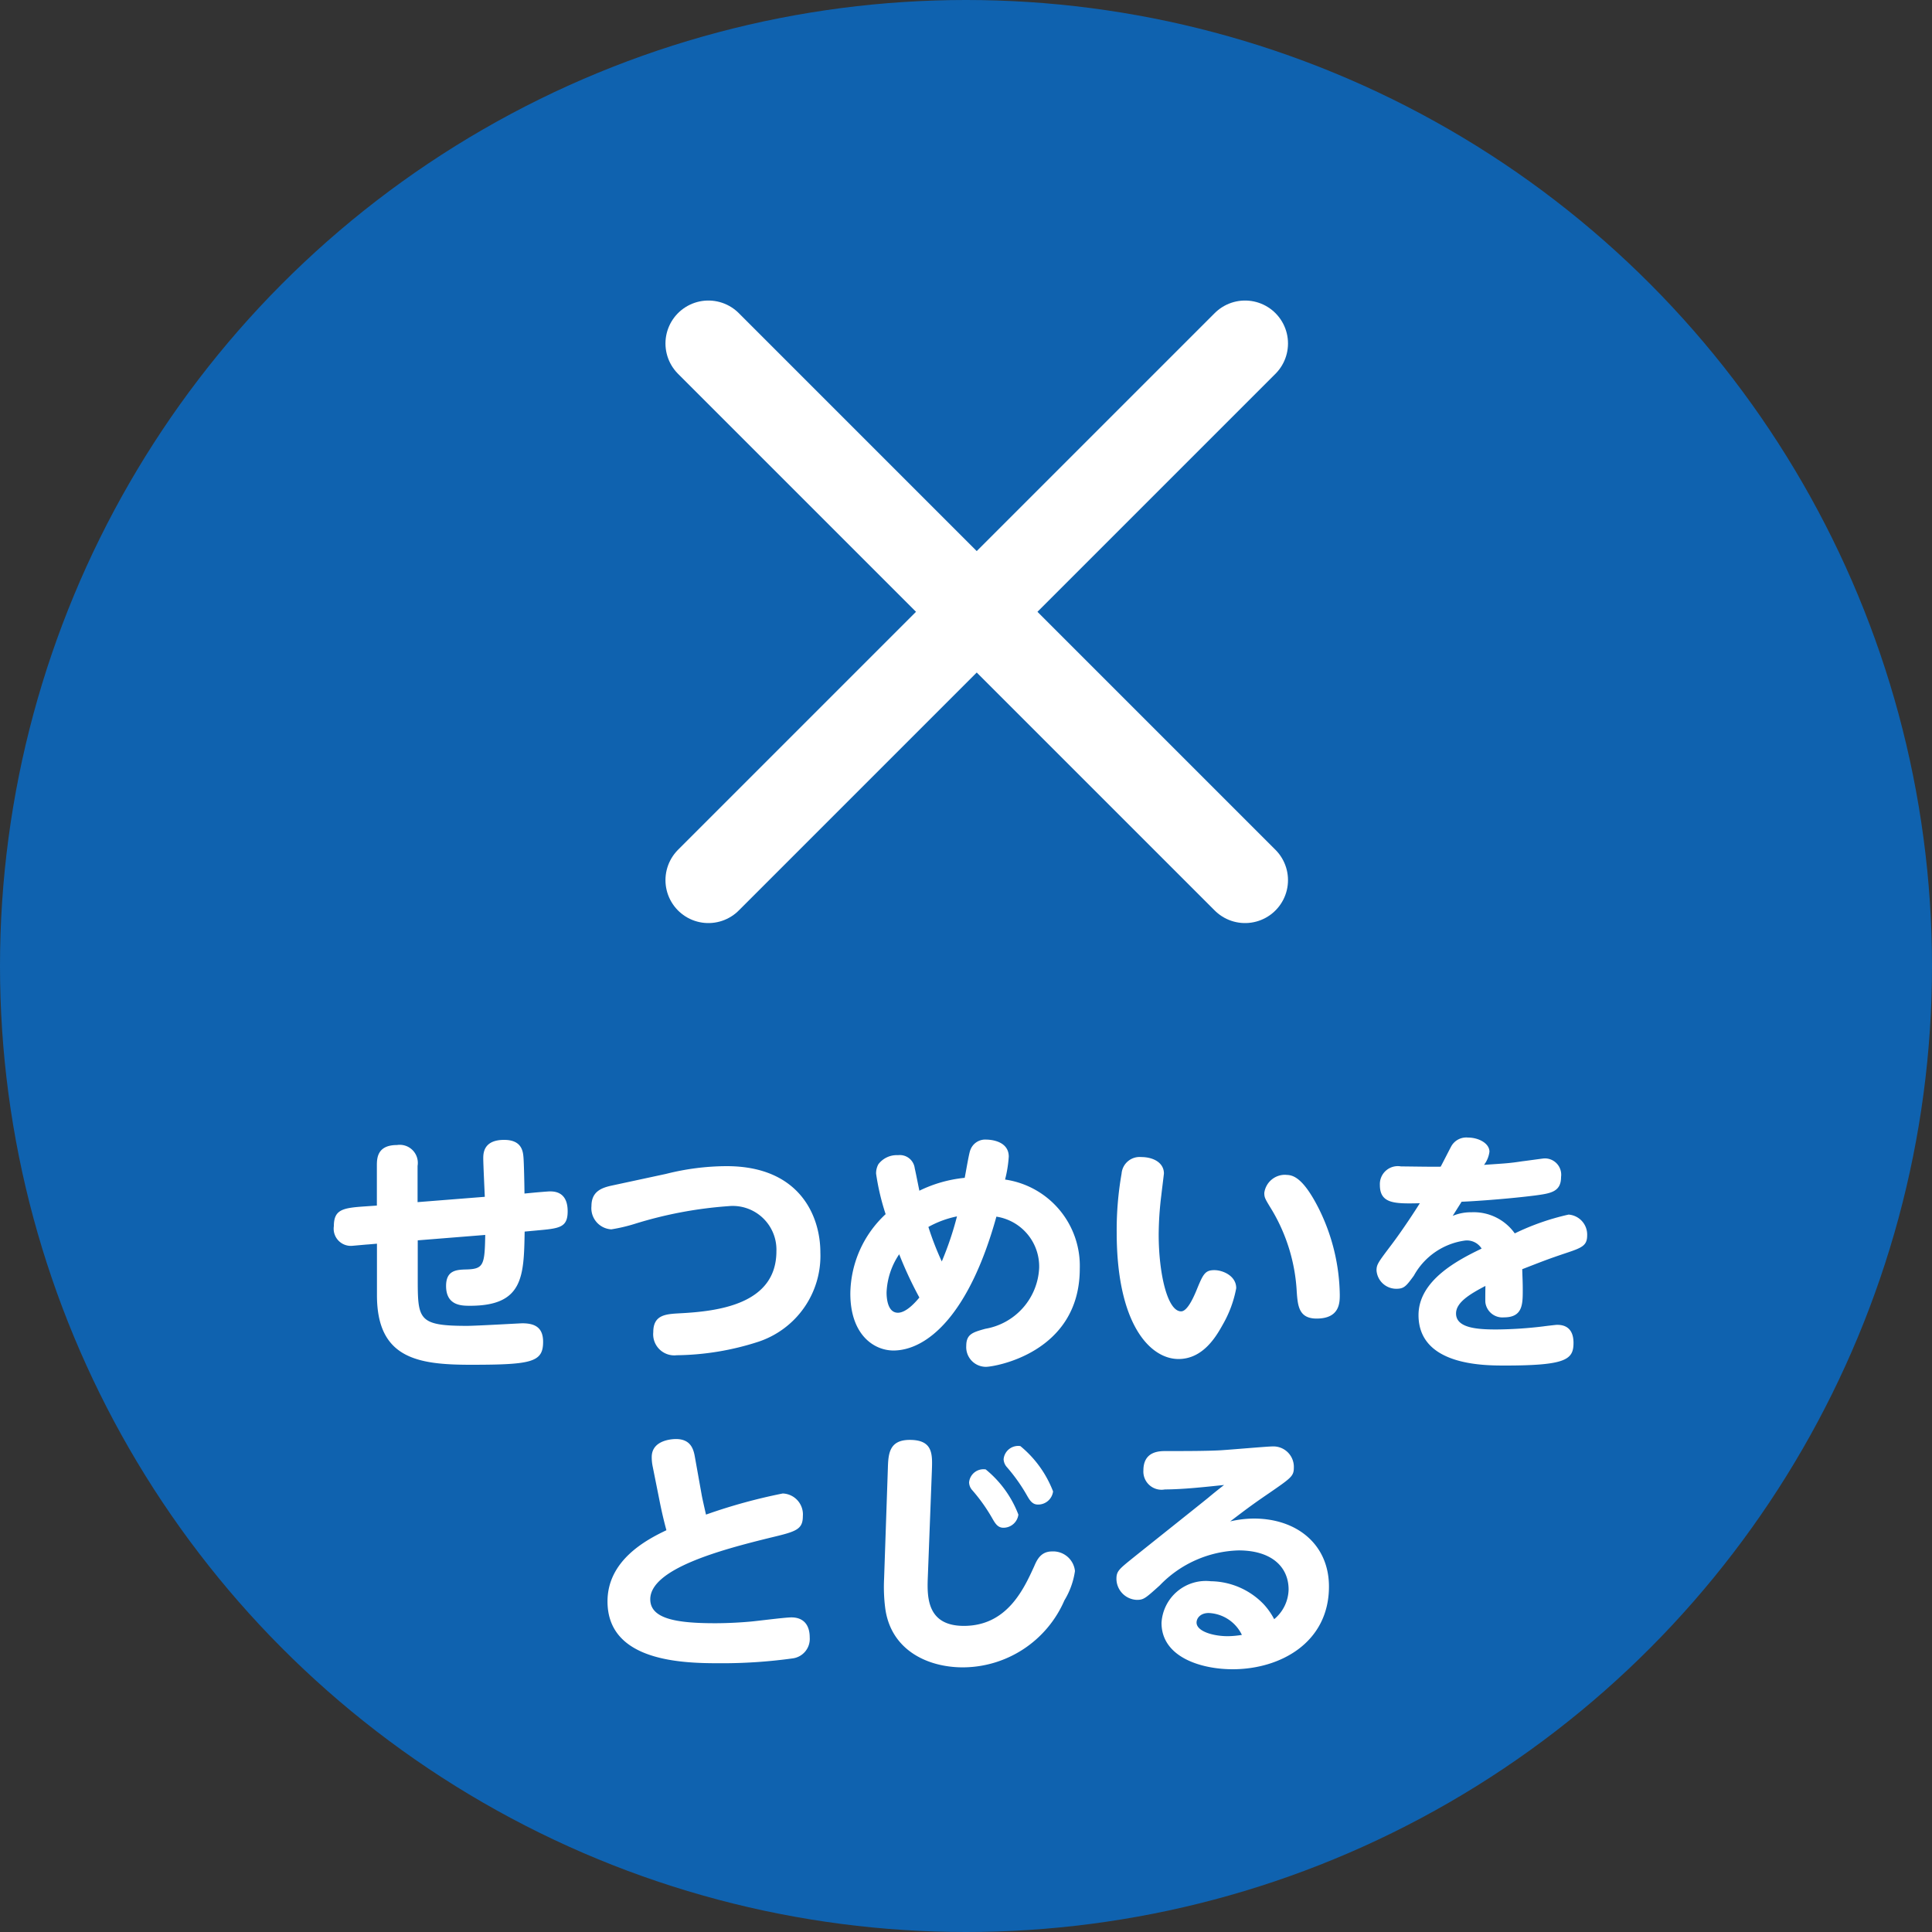
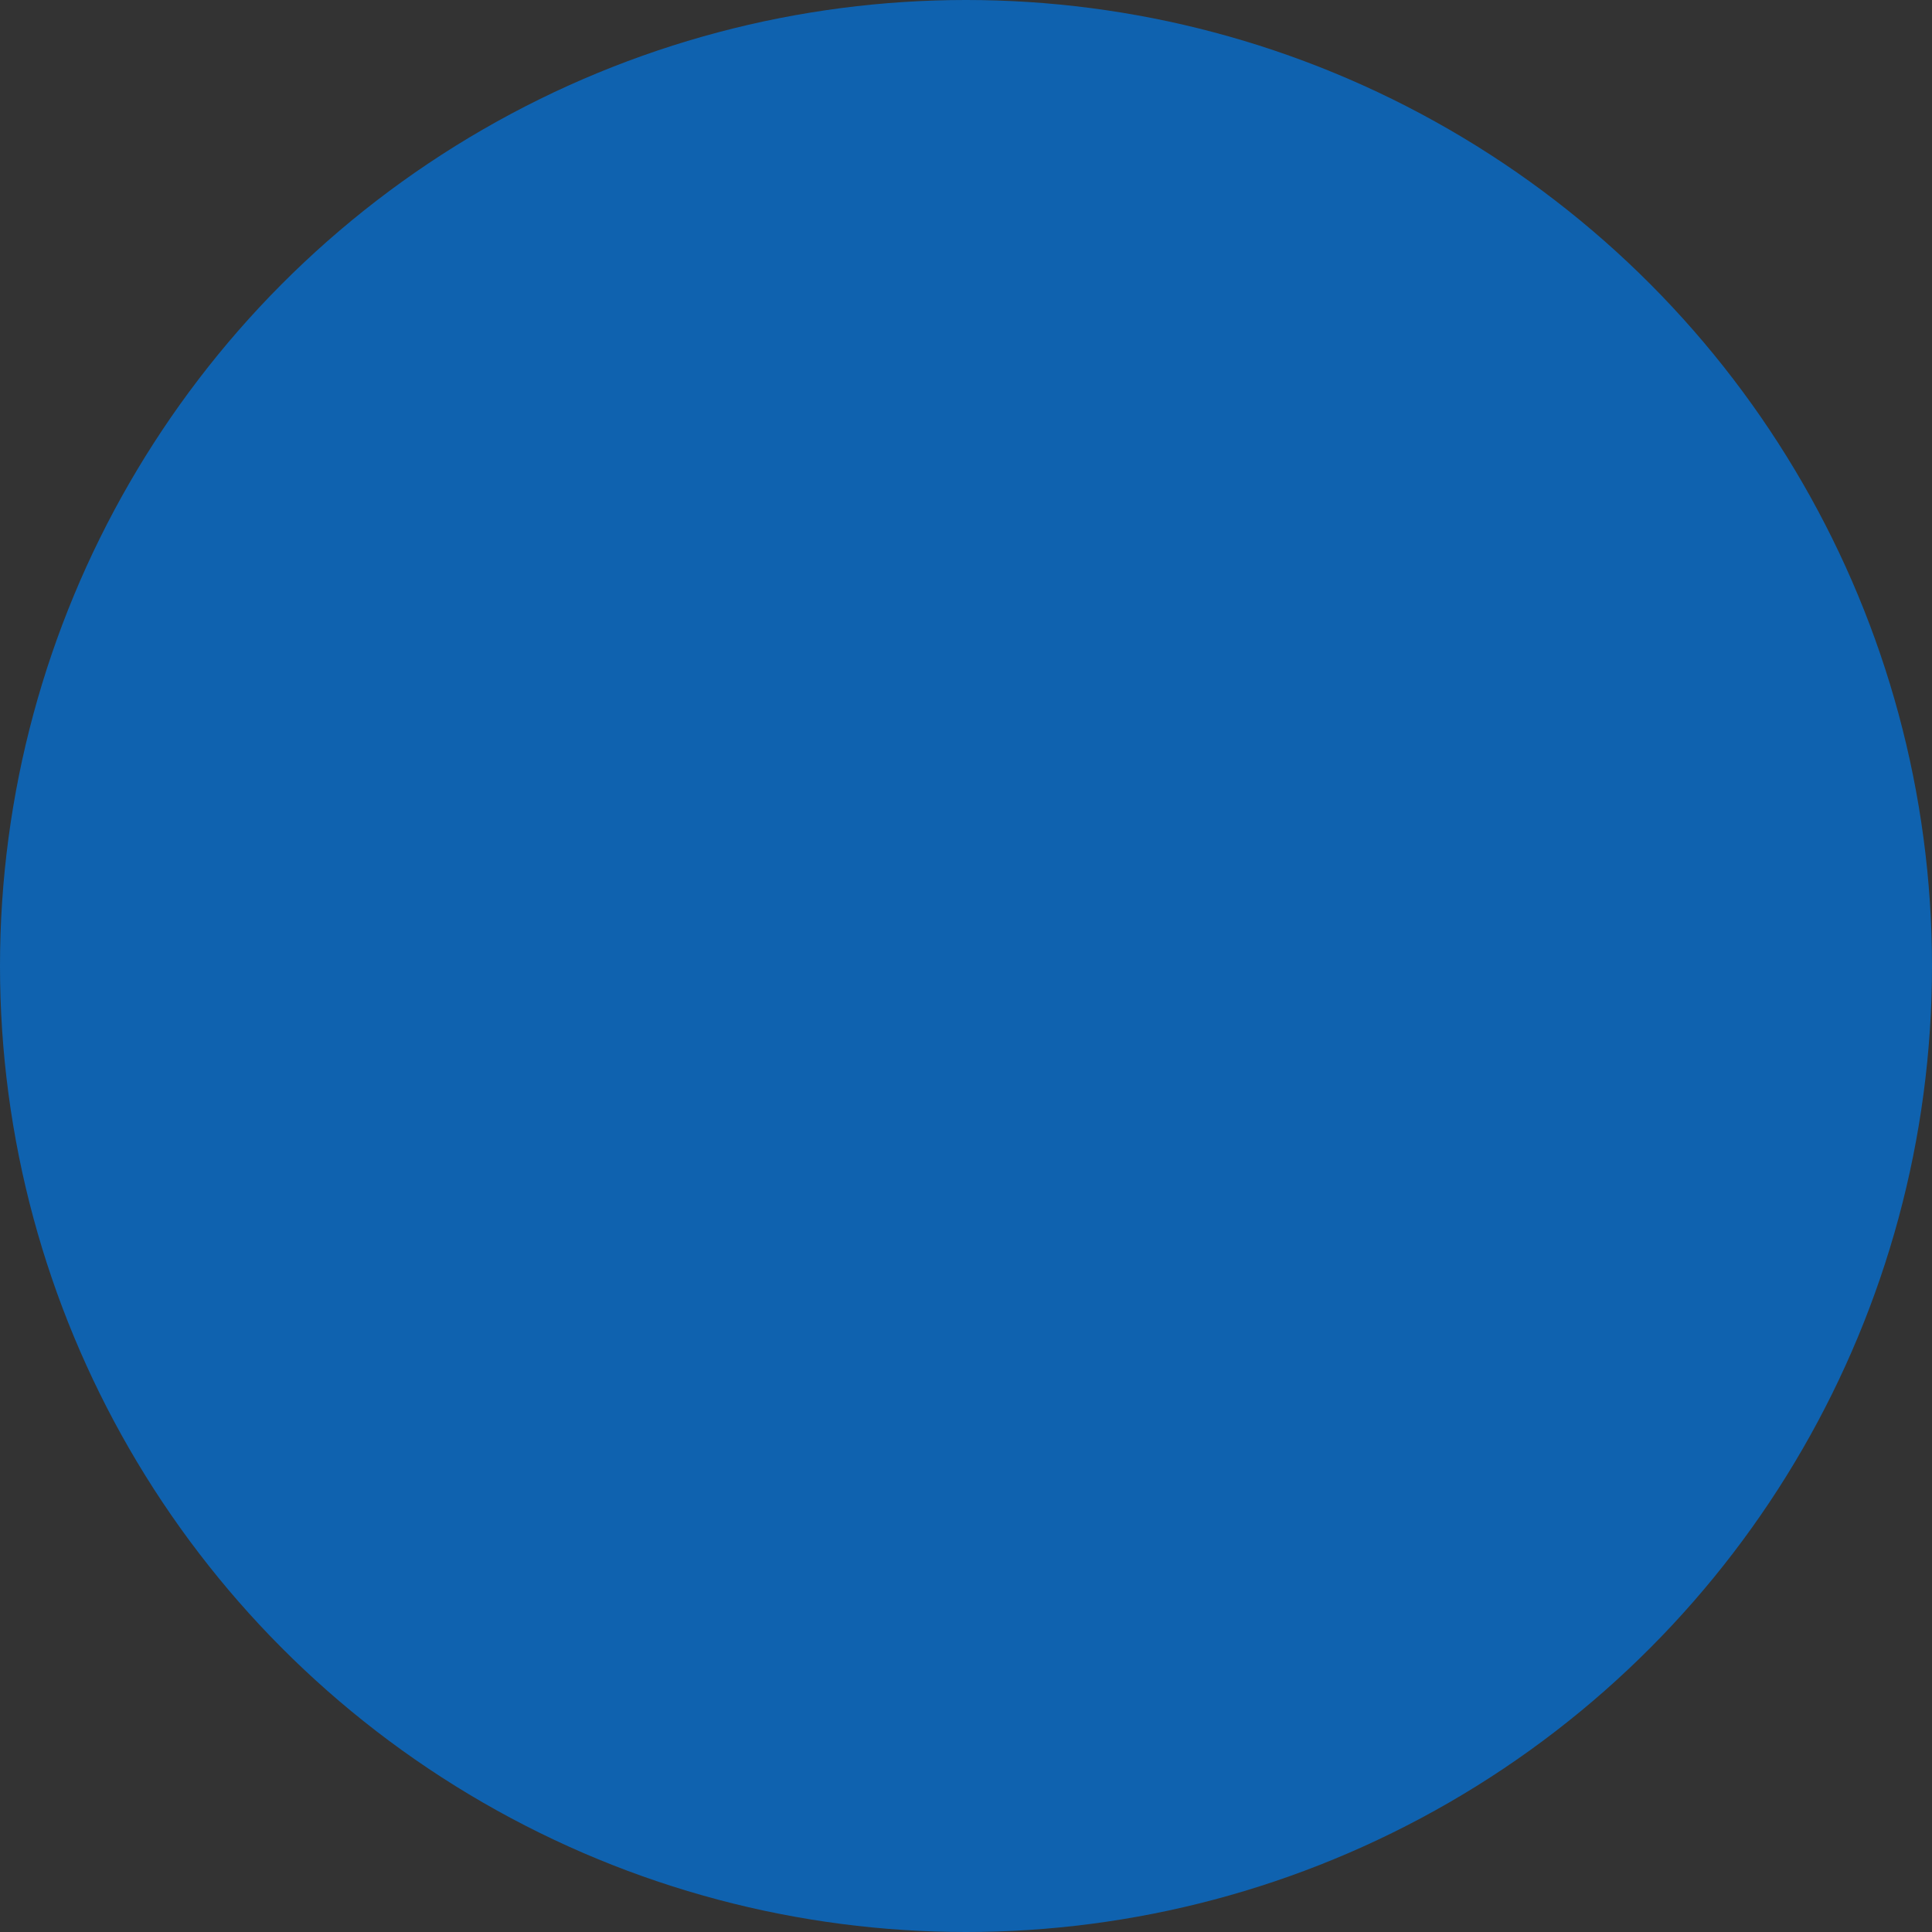
<svg xmlns="http://www.w3.org/2000/svg" width="90" height="90">
  <rect width="100%" height="100%" fill="#333333" stroke="none" />
  <g transform="translate(-860 -66)">
    <circle cx="45" cy="45" r="45" transform="translate(860 66)" fill="#0f62af" />
-     <path d="m893 82 25 25m0-25-25 25" fill="none" stroke="#fff" stroke-linecap="round" stroke-width="4" />
-     <path d="M884.432 121.6c0-.252-.024-1.476-.048-1.7-.024-.324-.12-.8-.9-.8-.96 0-.972.624-.972.864s.06 1.512.072 1.788l-3.132.248v-1.688a.841.841 0 0 0-.96-.972c-.936 0-.936.636-.936.972v1.848l-.516.036c-1.056.072-1.488.132-1.488.924a.8.8 0 0 0 .888.912c.024 0 .648-.06.7-.06l.42-.036v2.4c0 2.952 1.908 3.24 4.38 3.24 2.832 0 3.36-.12 3.36-1.068 0-.672-.384-.864-.972-.864-.072 0-2.16.12-2.568.12-2.3 0-2.3-.3-2.3-2.256v-1.728l3.144-.252c-.024 1.392-.072 1.584-.864 1.608-.456.012-.96.024-.96.768 0 .924.732.924 1.116.924 2.484 0 2.508-1.368 2.544-3.456l.516-.048c1.092-.1 1.488-.12 1.488-.9 0-.924-.636-.924-.84-.924-.072 0-.636.048-.756.06Zm4.068-.372c-.5.108-.948.288-.948.96a.987.987 0 0 0 .924 1.08 7.668 7.668 0 0 0 1.08-.252 19.217 19.217 0 0 1 4.368-.828 2.036 2.036 0 0 1 2.244 2.1c0 2.472-2.712 2.8-4.524 2.892-.636.036-1.212.072-1.212.876a.983.983 0 0 0 1.092 1.076 12.74 12.74 0 0 0 3.792-.624 4.218 4.218 0 0 0 2.9-4.164c0-1.68-.948-4.02-4.368-4.02a11.643 11.643 0 0 0-2.82.36Zm17.916 1.448a2.35 2.35 0 0 1 1.992 2.388 3.018 3.018 0 0 1-2.508 2.836c-.588.164-.888.248-.888.8a.916.916 0 0 0 .924.972c.372 0 4.364-.636 4.364-4.572a4.062 4.062 0 0 0-3.48-4.152 5.707 5.707 0 0 0 .172-1.068c0-.744-.876-.792-1.032-.792a.736.736 0 0 0-.756.48c-.06.132-.18.864-.264 1.3a6.167 6.167 0 0 0-2.112.6c-.036-.168-.18-.9-.216-1.044a.7.7 0 0 0-.78-.612 1.074 1.074 0 0 0-.912.42.869.869 0 0 0-.108.444 11.158 11.158 0 0 0 .444 1.884 5.119 5.119 0 0 0-1.644 3.7c0 1.9 1.08 2.652 2.016 2.652 1.536-.012 3.504-1.604 4.788-6.236Zm-1.836-.012a14.927 14.927 0 0 1-.708 2.1 13.773 13.773 0 0 1-.624-1.608 4.648 4.648 0 0 1 1.332-.492Zm-1.752 3.78c-.132.156-.588.708-1 .708-.516 0-.528-.78-.528-.948a3.407 3.407 0 0 1 .588-1.776 18.058 18.058 0 0 0 .94 2.016Zm10.332-6.544a.841.841 0 0 0-.912.768 15.206 15.206 0 0 0-.228 2.74c0 4.308 1.572 5.9 2.88 5.9 1.152 0 1.764-1.068 2.064-1.608a5.345 5.345 0 0 0 .624-1.692c0-.576-.624-.84-1.02-.84-.444 0-.528.2-.84.96-.18.432-.444.96-.708.96-.648 0-1.044-1.8-1.044-3.576a15.376 15.376 0 0 1 .124-1.844c.012-.12.12-.972.12-1.008-.004-.492-.484-.76-1.06-.76Zm6.756.828a.972.972 0 0 0-1.02.84c0 .228.036.276.372.828a8.288 8.288 0 0 1 1.14 3.792c.048.648.1 1.236.924 1.236 1.08 0 1.08-.744 1.08-1.116a9.281 9.281 0 0 0-.984-4.02c-.728-1.436-1.2-1.556-1.512-1.556Zm8.172 1.252c.2 0 1.908-.1 3.408-.288.744-.1 1.224-.168 1.224-.864a.76.76 0 0 0-.792-.864c-.036 0-.888.12-1.008.132-.648.1-.828.1-1.788.168a1.277 1.277 0 0 0 .252-.612c0-.4-.516-.66-1-.66a.8.8 0 0 0-.792.432c-.072.132-.4.78-.48.924-.264.012-1.56-.012-1.848-.012a.837.837 0 0 0-.984.864c0 .888.708.876 1.86.852-.132.216-.78 1.224-1.356 1.98-.588.78-.66.876-.66 1.152a.921.921 0 0 0 .924.852c.36 0 .456-.12.816-.612a3.213 3.213 0 0 1 2.364-1.632.806.806 0 0 1 .792.372c-1.068.516-2.94 1.464-2.94 3.1.004 2.348 3.028 2.348 4.02 2.348 2.848 0 3.2-.276 3.2-1.056 0-.84-.6-.84-.78-.84-.036 0-.552.06-.624.072a19.3 19.3 0 0 1-2.184.144c-.876 0-1.884-.06-1.884-.744 0-.516.636-.9 1.368-1.284 0 .072-.012.72 0 .78a.8.8 0 0 0 .864.684c.876 0 .876-.612.876-1.284 0-.4-.012-.48-.024-.96 1.08-.42 1.2-.468 2.016-.744.756-.252 1.008-.348 1.008-.828a.935.935 0 0 0-.864-.972 11.4 11.4 0 0 0-2.508.876 2.343 2.343 0 0 0-2.016-.984 2.181 2.181 0 0 0-.876.168Zm-35.712 11.92c-.06-.348-.168-.864-.888-.864-.156 0-1.128.036-1.128.84a2.147 2.147 0 0 0 .048.456l.348 1.74c.084.408.18.816.288 1.212-.972.46-2.744 1.416-2.744 3.316 0 2.82 3.54 2.88 5.22 2.88a23.839 23.839 0 0 0 3.42-.228.915.915 0 0 0 .78-.972c0-.636-.336-.936-.852-.936-.312 0-1.668.18-1.956.2-.408.036-1 .072-1.608.072-1.824 0-3.012-.216-3.012-1.116 0-1.416 3.276-2.3 5.592-2.868 1.184-.284 1.516-.368 1.516-1.004a.976.976 0 0 0-.936-1.056 25.772 25.772 0 0 0-3.576.984c-.072-.312-.18-.792-.2-.912Zm8.808 5.652a7.8 7.8 0 0 0 .048 1.32c.24 1.98 1.956 2.8 3.624 2.8a5.174 5.174 0 0 0 4.728-3.12 3.633 3.633 0 0 0 .492-1.368 1.02 1.02 0 0 0-1.068-.912c-.516 0-.7.384-.828.684-.492 1.08-1.272 2.784-3.28 2.784-1.7 0-1.716-1.308-1.68-2.232l.192-5.04c.024-.732.048-1.392-1.032-1.392-.96 0-1 .648-1.02 1.332Zm4.74-5.1a.674.674 0 0 0-.78.6.563.563 0 0 0 .156.376 8.079 8.079 0 0 1 .9 1.26c.144.252.264.48.54.48a.7.7 0 0 0 .7-.612 5.024 5.024 0 0 0-1.516-2.1Zm1.608-1.088a.683.683 0 0 0-.78.612.59.59 0 0 0 .156.372 8.079 8.079 0 0 1 .9 1.26c.144.252.264.48.54.48a.7.7 0 0 0 .708-.612 5.089 5.089 0 0 0-1.524-2.112Zm9.492 1.812c-.036.024-.492.384-.732.588-.492.4-2.916 2.328-3.468 2.772-.684.552-.816.648-.816 1.008a.988.988 0 0 0 .948.984c.324 0 .4-.072 1.068-.672a5.3 5.3 0 0 1 3.676-1.632c1.536 0 2.328.768 2.328 1.824a1.844 1.844 0 0 1-.672 1.38 3.194 3.194 0 0 0-.492-.7 3.476 3.476 0 0 0-2.46-1.068 2.069 2.069 0 0 0-2.296 1.94c0 1.6 1.848 2.16 3.312 2.16 2.232 0 4.488-1.248 4.488-3.852 0-1.956-1.488-3.168-3.5-3.168a5.041 5.041 0 0 0-1.1.132c.66-.5.972-.744 1.8-1.308 1.044-.72 1.164-.8 1.164-1.2a.952.952 0 0 0-.984-.984c-.252 0-1.86.144-2.436.18-.66.036-1.692.036-2.544.036-.288 0-1.044 0-1.044.9a.847.847 0 0 0 1 .888c.864-.004 1.836-.112 2.76-.208Zm.828 6.984a4.292 4.292 0 0 1-.66.06c-.684 0-1.452-.228-1.452-.636 0-.2.18-.444.564-.444a1.8 1.8 0 0 1 1.548 1.02Z" fill="#fff" />
  </g>
</svg>